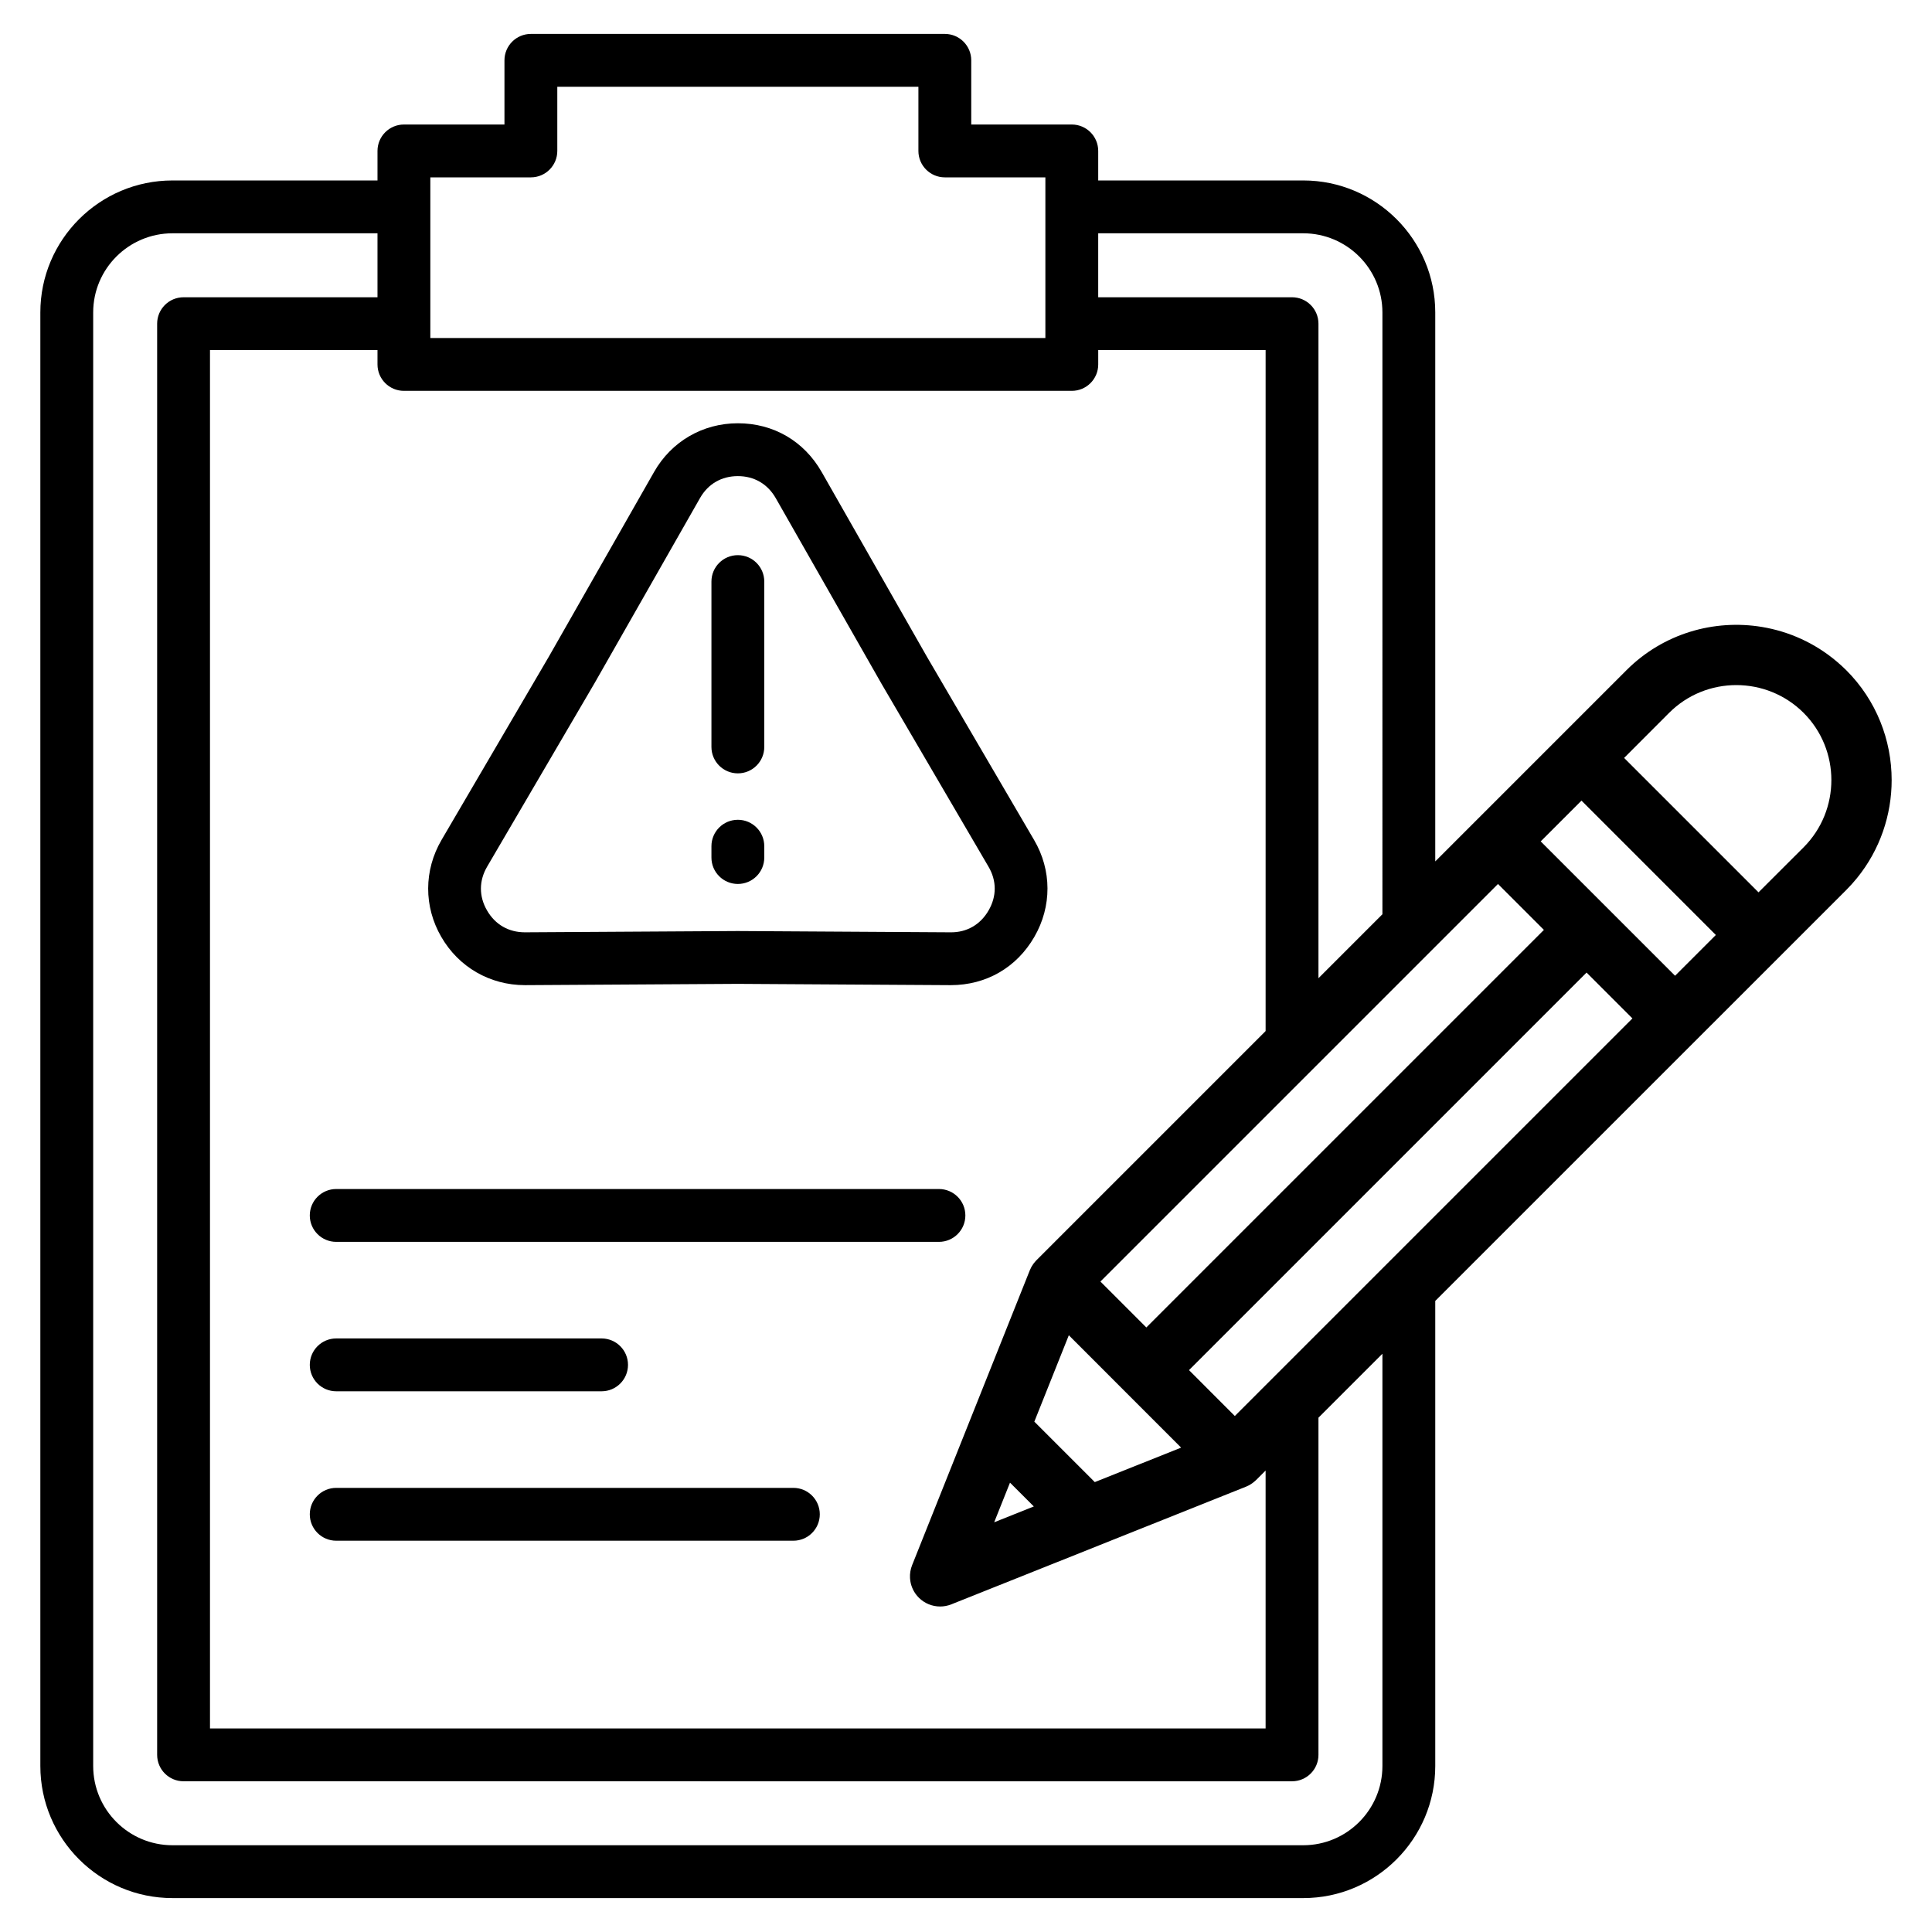
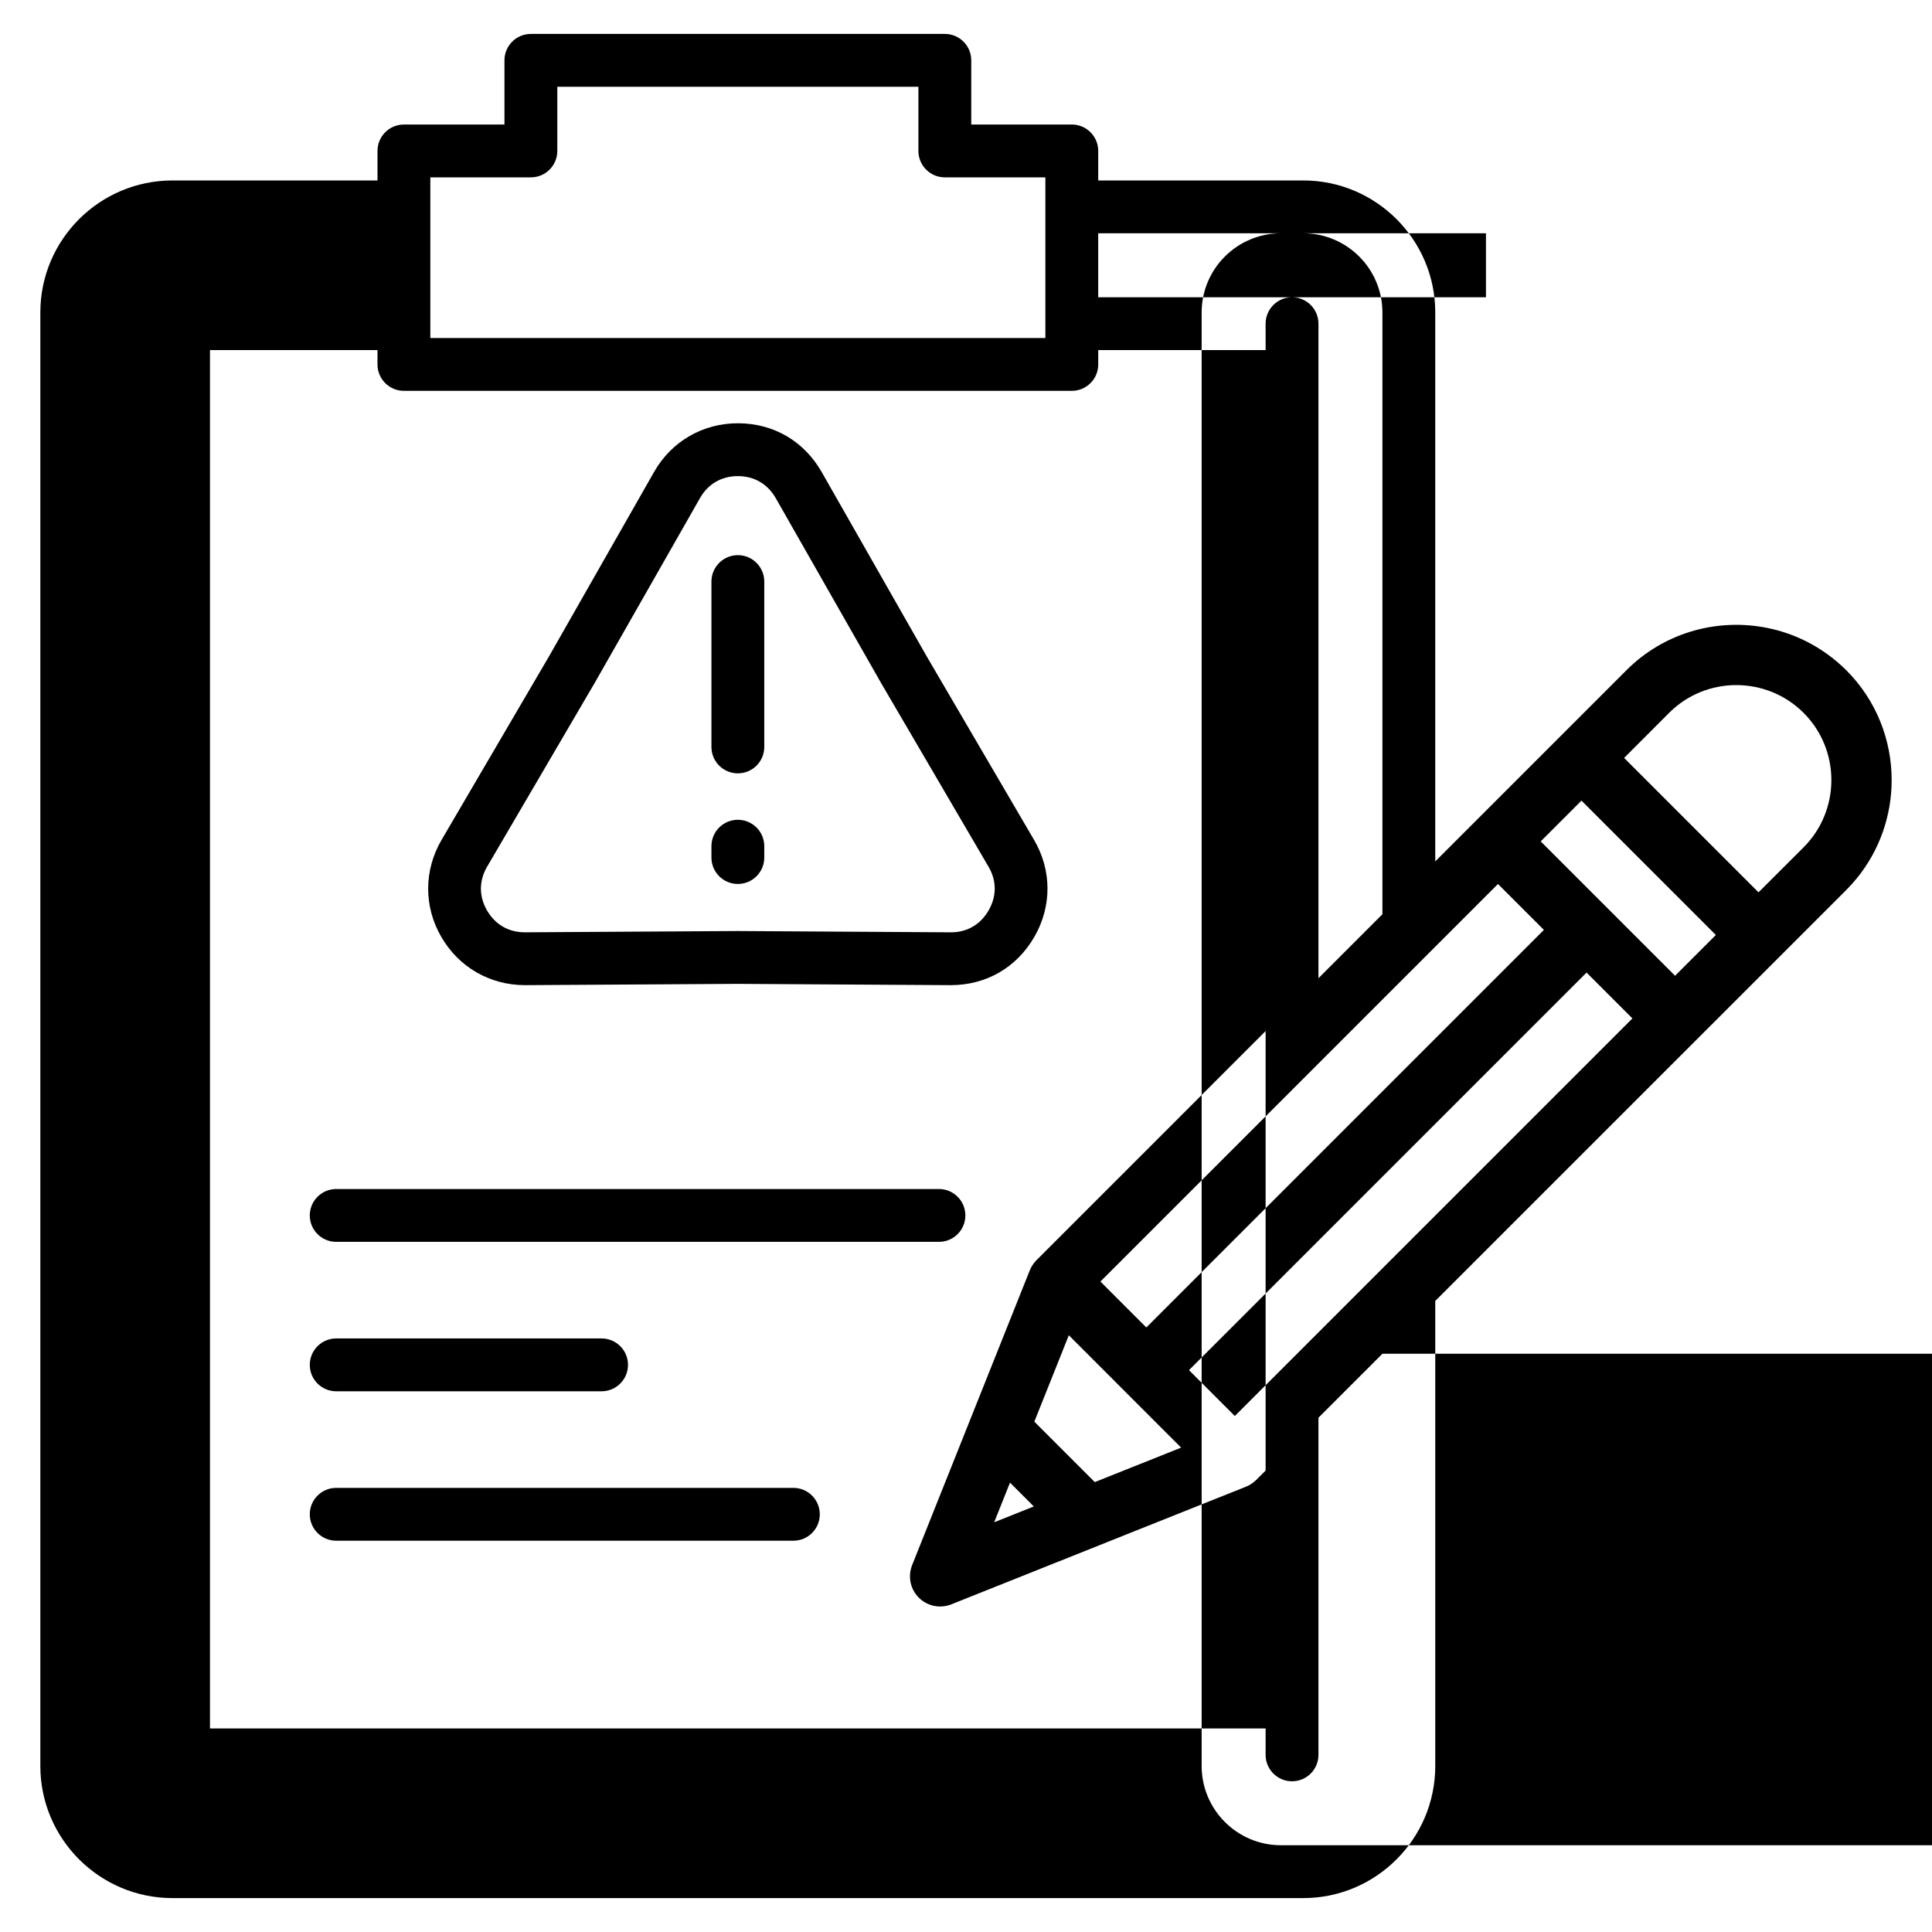
<svg xmlns="http://www.w3.org/2000/svg" id="Layer_1" data-name="Layer 1" viewBox="0 0 512 512">
  <defs>
    <style>
      .cls-1 {
        stroke-width: 0px;
      }
    </style>
  </defs>
-   <path class="cls-1" d="M217.253,401.304c0,3.867-3.135,7.002-7.002,7.002h-121.152c-3.867,0-7.002-3.135-7.002-7.002s3.135-7.002,7.002-7.002h121.152c3.867,0,7.002,3.135,7.002,7.002ZM82.097,322.104c0,3.867,3.135,7.002,7.002,7.002h159.731c3.867,0,7.002-3.135,7.002-7.002s-3.135-7.002-7.002-7.002H89.099c-3.867,0-7.002,3.135-7.002,7.002ZM89.099,368.706h70.327c3.867,0,7.002-3.135,7.002-7.002s-3.135-7.002-7.002-7.002h-70.327c-3.867,0-7.002,3.135-7.002,7.002s3.135,7.002,7.002,7.002ZM116.935,248.27c-4.648-8.025-4.622-17.63.077-25.677l28.464-48.621,27.852-48.883c4.59-8.09,12.893-12.919,22.212-12.919,9.426,0,17.521,4.706,22.208,12.911l27.897,48.962,28.393,48.545c4.715,8.012,4.745,17.623.072,25.694-4.686,8.13-12.759,12.792-22.157,12.792h-.118l-56.337-.341-56.269.34c-.037,0-.075,0-.112,0-9.278,0-17.56-4.78-22.182-12.805ZM129.06,241.266c2.16,3.75,5.723,5.805,10.041,5.806.02,0,.038,0,.057,0l56.34-.339,56.408.34c4.3.056,7.916-2.039,10.078-5.793,2.179-3.763,2.168-7.88-.024-11.604l-28.441-48.63-27.933-49.023c-2.153-3.768-5.723-5.847-10.046-5.847s-7.906,2.071-10.037,5.832l-.009.015-27.893,48.954-28.501,48.686c-2.188,3.746-2.203,7.87-.04,11.605ZM195.539,234.259c3.867,0,7.002-3.135,7.002-7.002v-3.005c0-3.867-3.135-7.002-7.002-7.002s-7.002,3.135-7.002,7.002v3.005c0,3.867,3.135,7.002,7.002,7.002ZM195.539,204.948c3.867,0,7.002-3.135,7.002-7.002v-43.823c0-3.867-3.135-7.002-7.002-7.002s-7.002,3.135-7.002,7.002v43.823c0,3.867,3.135,7.002,7.002,7.002ZM501.309,206.718c0,9.228-3.067,18.458-9.207,26.006-.877,1.078-1.816,2.122-2.818,3.126l-108.925,108.906v123.247c0,19.304-15.692,35.009-34.979,35.009H45.7c-19.304,0-35.009-15.705-35.009-35.009V82.803c0-19.287,15.705-34.979,35.009-34.979h54.34v-7.823c0-3.867,3.135-7.002,7.002-7.002h26.645V15.99c0-3.867,3.135-7.002,7.002-7.002h109.701c3.867,0,7.002,3.135,7.002,7.002v17.008h26.646c3.867,0,7.002,3.135,7.002,7.002v7.823h54.34c19.287,0,34.979,15.692,34.979,34.979v145.479l50.667-50.667.005-.005c9.76-9.76,23.25-13.571,35.94-11.456,7.109,1.185,13.963,4.232,19.771,9.144.865.731,1.713,1.493,2.528,2.306l.006.006c8.021,8.02,12.031,18.562,12.032,29.108ZM430.408,200.861l35.618,35.618,11.95-11.932c9.805-9.827,9.809-25.813,0-35.628-9.839-9.814-25.828-9.817-35.642-.005l-11.927,11.946ZM313.011,383.637l-14.589-14.597-15.173-15.183-9.14,22.898,16.019,16.018,22.883-9.137ZM263.466,403.421l10.507-4.193-6.313-6.312-4.193,10.506ZM327.24,375.256l105.366-105.366-12.152-12.152-105.358,105.358,12.145,12.16ZM443.911,258.585l10.806-10.806-35.609-35.608-10.806,10.806,35.609,35.608ZM291.626,339.624l12.162,12.169,105.361-105.36-12.167-12.167-105.356,105.357ZM291.039,78.777h51.363c3.867,0,7.002,3.135,7.002,7.002v173.457l16.95-16.95V82.803c0-11.566-9.409-20.976-20.976-20.976h-54.34v16.95ZM114.044,89.577h162.991v-42.575h-26.646c-3.867,0-7.002-3.135-7.002-7.002v-17.008h-95.697v17.008c0,3.867-3.135,7.002-7.002,7.002h-26.645v42.575ZM100.04,96.579v-3.798h-44.391v365.271h279.751v-68.346l-2.511,2.51c-.039.039-.083.073-.123.111-.068.066-.14.127-.21.19-.13.116-.265.224-.4.331-.082.063-.161.128-.245.188-.027.02-.054.041-.082.061-.189.133-.384.256-.583.372-.062.036-.122.076-.186.111-.006.003-.012.007-.018.01-.014.008-.027.018-.042.025-.104.055-.213.1-.319.151-.146.07-.292.142-.443.203-.013.005-.024.012-.037.018l-38.963,15.557c-.024.01-.047.024-.071.034l-36.368,14.516-2.692,1.075c-.961.384-1.966.57-2.962.57-2.082,0-4.126-.813-5.654-2.342-1.236-1.235-2.004-2.809-2.253-4.466-.035-.237-.061-.475-.074-.715-.068-1.149.111-2.321.556-3.434l15.59-39.062s.002-.004.003-.007l15.585-39.048c.118-.295.256-.584.41-.867.029-.054.062-.104.093-.157.119-.208.248-.412.388-.61.056-.079.113-.156.171-.232.125-.164.257-.324.396-.48.07-.079.139-.159.213-.235.035-.038.066-.078.104-.115l60.729-60.729V92.781h-44.361v3.798c0,3.867-3.135,7.002-7.002,7.002H107.042c-3.867,0-7.002-3.135-7.002-7.002ZM366.354,358.758l-16.95,16.947v89.35c0,3.867-3.135,7.002-7.002,7.002H48.647c-3.867,0-7.002-3.135-7.002-7.002V85.779c0-3.867,3.135-7.002,7.002-7.002h51.393v-16.95h-54.34c-11.582,0-21.005,9.409-21.005,20.976v385.2c0,11.582,9.423,21.005,21.005,21.005h299.679c11.566,0,20.976-9.423,20.976-21.005v-109.245Z" />
+   <path class="cls-1" d="M217.253,401.304c0,3.867-3.135,7.002-7.002,7.002h-121.152c-3.867,0-7.002-3.135-7.002-7.002s3.135-7.002,7.002-7.002h121.152c3.867,0,7.002,3.135,7.002,7.002ZM82.097,322.104c0,3.867,3.135,7.002,7.002,7.002h159.731c3.867,0,7.002-3.135,7.002-7.002s-3.135-7.002-7.002-7.002H89.099c-3.867,0-7.002,3.135-7.002,7.002ZM89.099,368.706h70.327c3.867,0,7.002-3.135,7.002-7.002s-3.135-7.002-7.002-7.002h-70.327c-3.867,0-7.002,3.135-7.002,7.002s3.135,7.002,7.002,7.002ZM116.935,248.27c-4.648-8.025-4.622-17.63.077-25.677l28.464-48.621,27.852-48.883c4.59-8.09,12.893-12.919,22.212-12.919,9.426,0,17.521,4.706,22.208,12.911l27.897,48.962,28.393,48.545c4.715,8.012,4.745,17.623.072,25.694-4.686,8.13-12.759,12.792-22.157,12.792h-.118l-56.337-.341-56.269.34c-.037,0-.075,0-.112,0-9.278,0-17.56-4.78-22.182-12.805ZM129.06,241.266c2.16,3.75,5.723,5.805,10.041,5.806.02,0,.038,0,.057,0l56.34-.339,56.408.34c4.3.056,7.916-2.039,10.078-5.793,2.179-3.763,2.168-7.88-.024-11.604l-28.441-48.63-27.933-49.023c-2.153-3.768-5.723-5.847-10.046-5.847s-7.906,2.071-10.037,5.832l-.009.015-27.893,48.954-28.501,48.686c-2.188,3.746-2.203,7.87-.04,11.605ZM195.539,234.259c3.867,0,7.002-3.135,7.002-7.002v-3.005c0-3.867-3.135-7.002-7.002-7.002s-7.002,3.135-7.002,7.002v3.005c0,3.867,3.135,7.002,7.002,7.002ZM195.539,204.948c3.867,0,7.002-3.135,7.002-7.002v-43.823c0-3.867-3.135-7.002-7.002-7.002s-7.002,3.135-7.002,7.002v43.823c0,3.867,3.135,7.002,7.002,7.002ZM501.309,206.718c0,9.228-3.067,18.458-9.207,26.006-.877,1.078-1.816,2.122-2.818,3.126l-108.925,108.906v123.247c0,19.304-15.692,35.009-34.979,35.009H45.7c-19.304,0-35.009-15.705-35.009-35.009V82.803c0-19.287,15.705-34.979,35.009-34.979h54.34v-7.823c0-3.867,3.135-7.002,7.002-7.002h26.645V15.99c0-3.867,3.135-7.002,7.002-7.002h109.701c3.867,0,7.002,3.135,7.002,7.002v17.008h26.646c3.867,0,7.002,3.135,7.002,7.002v7.823h54.34c19.287,0,34.979,15.692,34.979,34.979v145.479l50.667-50.667.005-.005c9.76-9.76,23.25-13.571,35.94-11.456,7.109,1.185,13.963,4.232,19.771,9.144.865.731,1.713,1.493,2.528,2.306l.006.006c8.021,8.02,12.031,18.562,12.032,29.108ZM430.408,200.861l35.618,35.618,11.95-11.932c9.805-9.827,9.809-25.813,0-35.628-9.839-9.814-25.828-9.817-35.642-.005l-11.927,11.946ZM313.011,383.637l-14.589-14.597-15.173-15.183-9.14,22.898,16.019,16.018,22.883-9.137ZM263.466,403.421l10.507-4.193-6.313-6.312-4.193,10.506ZM327.24,375.256l105.366-105.366-12.152-12.152-105.358,105.358,12.145,12.16ZM443.911,258.585l10.806-10.806-35.609-35.608-10.806,10.806,35.609,35.608ZM291.626,339.624l12.162,12.169,105.361-105.36-12.167-12.167-105.356,105.357ZM291.039,78.777h51.363c3.867,0,7.002,3.135,7.002,7.002v173.457l16.95-16.95V82.803c0-11.566-9.409-20.976-20.976-20.976h-54.34v16.95ZM114.044,89.577h162.991v-42.575h-26.646c-3.867,0-7.002-3.135-7.002-7.002v-17.008h-95.697v17.008c0,3.867-3.135,7.002-7.002,7.002h-26.645v42.575ZM100.04,96.579v-3.798h-44.391v365.271h279.751v-68.346l-2.511,2.51c-.039.039-.083.073-.123.111-.068.066-.14.127-.21.19-.13.116-.265.224-.4.331-.082.063-.161.128-.245.188-.027.02-.054.041-.082.061-.189.133-.384.256-.583.372-.062.036-.122.076-.186.111-.006.003-.012.007-.018.01-.014.008-.027.018-.042.025-.104.055-.213.1-.319.151-.146.07-.292.142-.443.203-.013.005-.024.012-.037.018l-38.963,15.557c-.024.01-.047.024-.071.034l-36.368,14.516-2.692,1.075c-.961.384-1.966.57-2.962.57-2.082,0-4.126-.813-5.654-2.342-1.236-1.235-2.004-2.809-2.253-4.466-.035-.237-.061-.475-.074-.715-.068-1.149.111-2.321.556-3.434l15.59-39.062s.002-.004.003-.007l15.585-39.048c.118-.295.256-.584.41-.867.029-.054.062-.104.093-.157.119-.208.248-.412.388-.61.056-.079.113-.156.171-.232.125-.164.257-.324.396-.48.07-.079.139-.159.213-.235.035-.038.066-.078.104-.115l60.729-60.729V92.781h-44.361v3.798c0,3.867-3.135,7.002-7.002,7.002H107.042c-3.867,0-7.002-3.135-7.002-7.002ZM366.354,358.758l-16.95,16.947v89.35c0,3.867-3.135,7.002-7.002,7.002c-3.867,0-7.002-3.135-7.002-7.002V85.779c0-3.867,3.135-7.002,7.002-7.002h51.393v-16.95h-54.34c-11.582,0-21.005,9.409-21.005,20.976v385.2c0,11.582,9.423,21.005,21.005,21.005h299.679c11.566,0,20.976-9.423,20.976-21.005v-109.245Z" />
</svg>